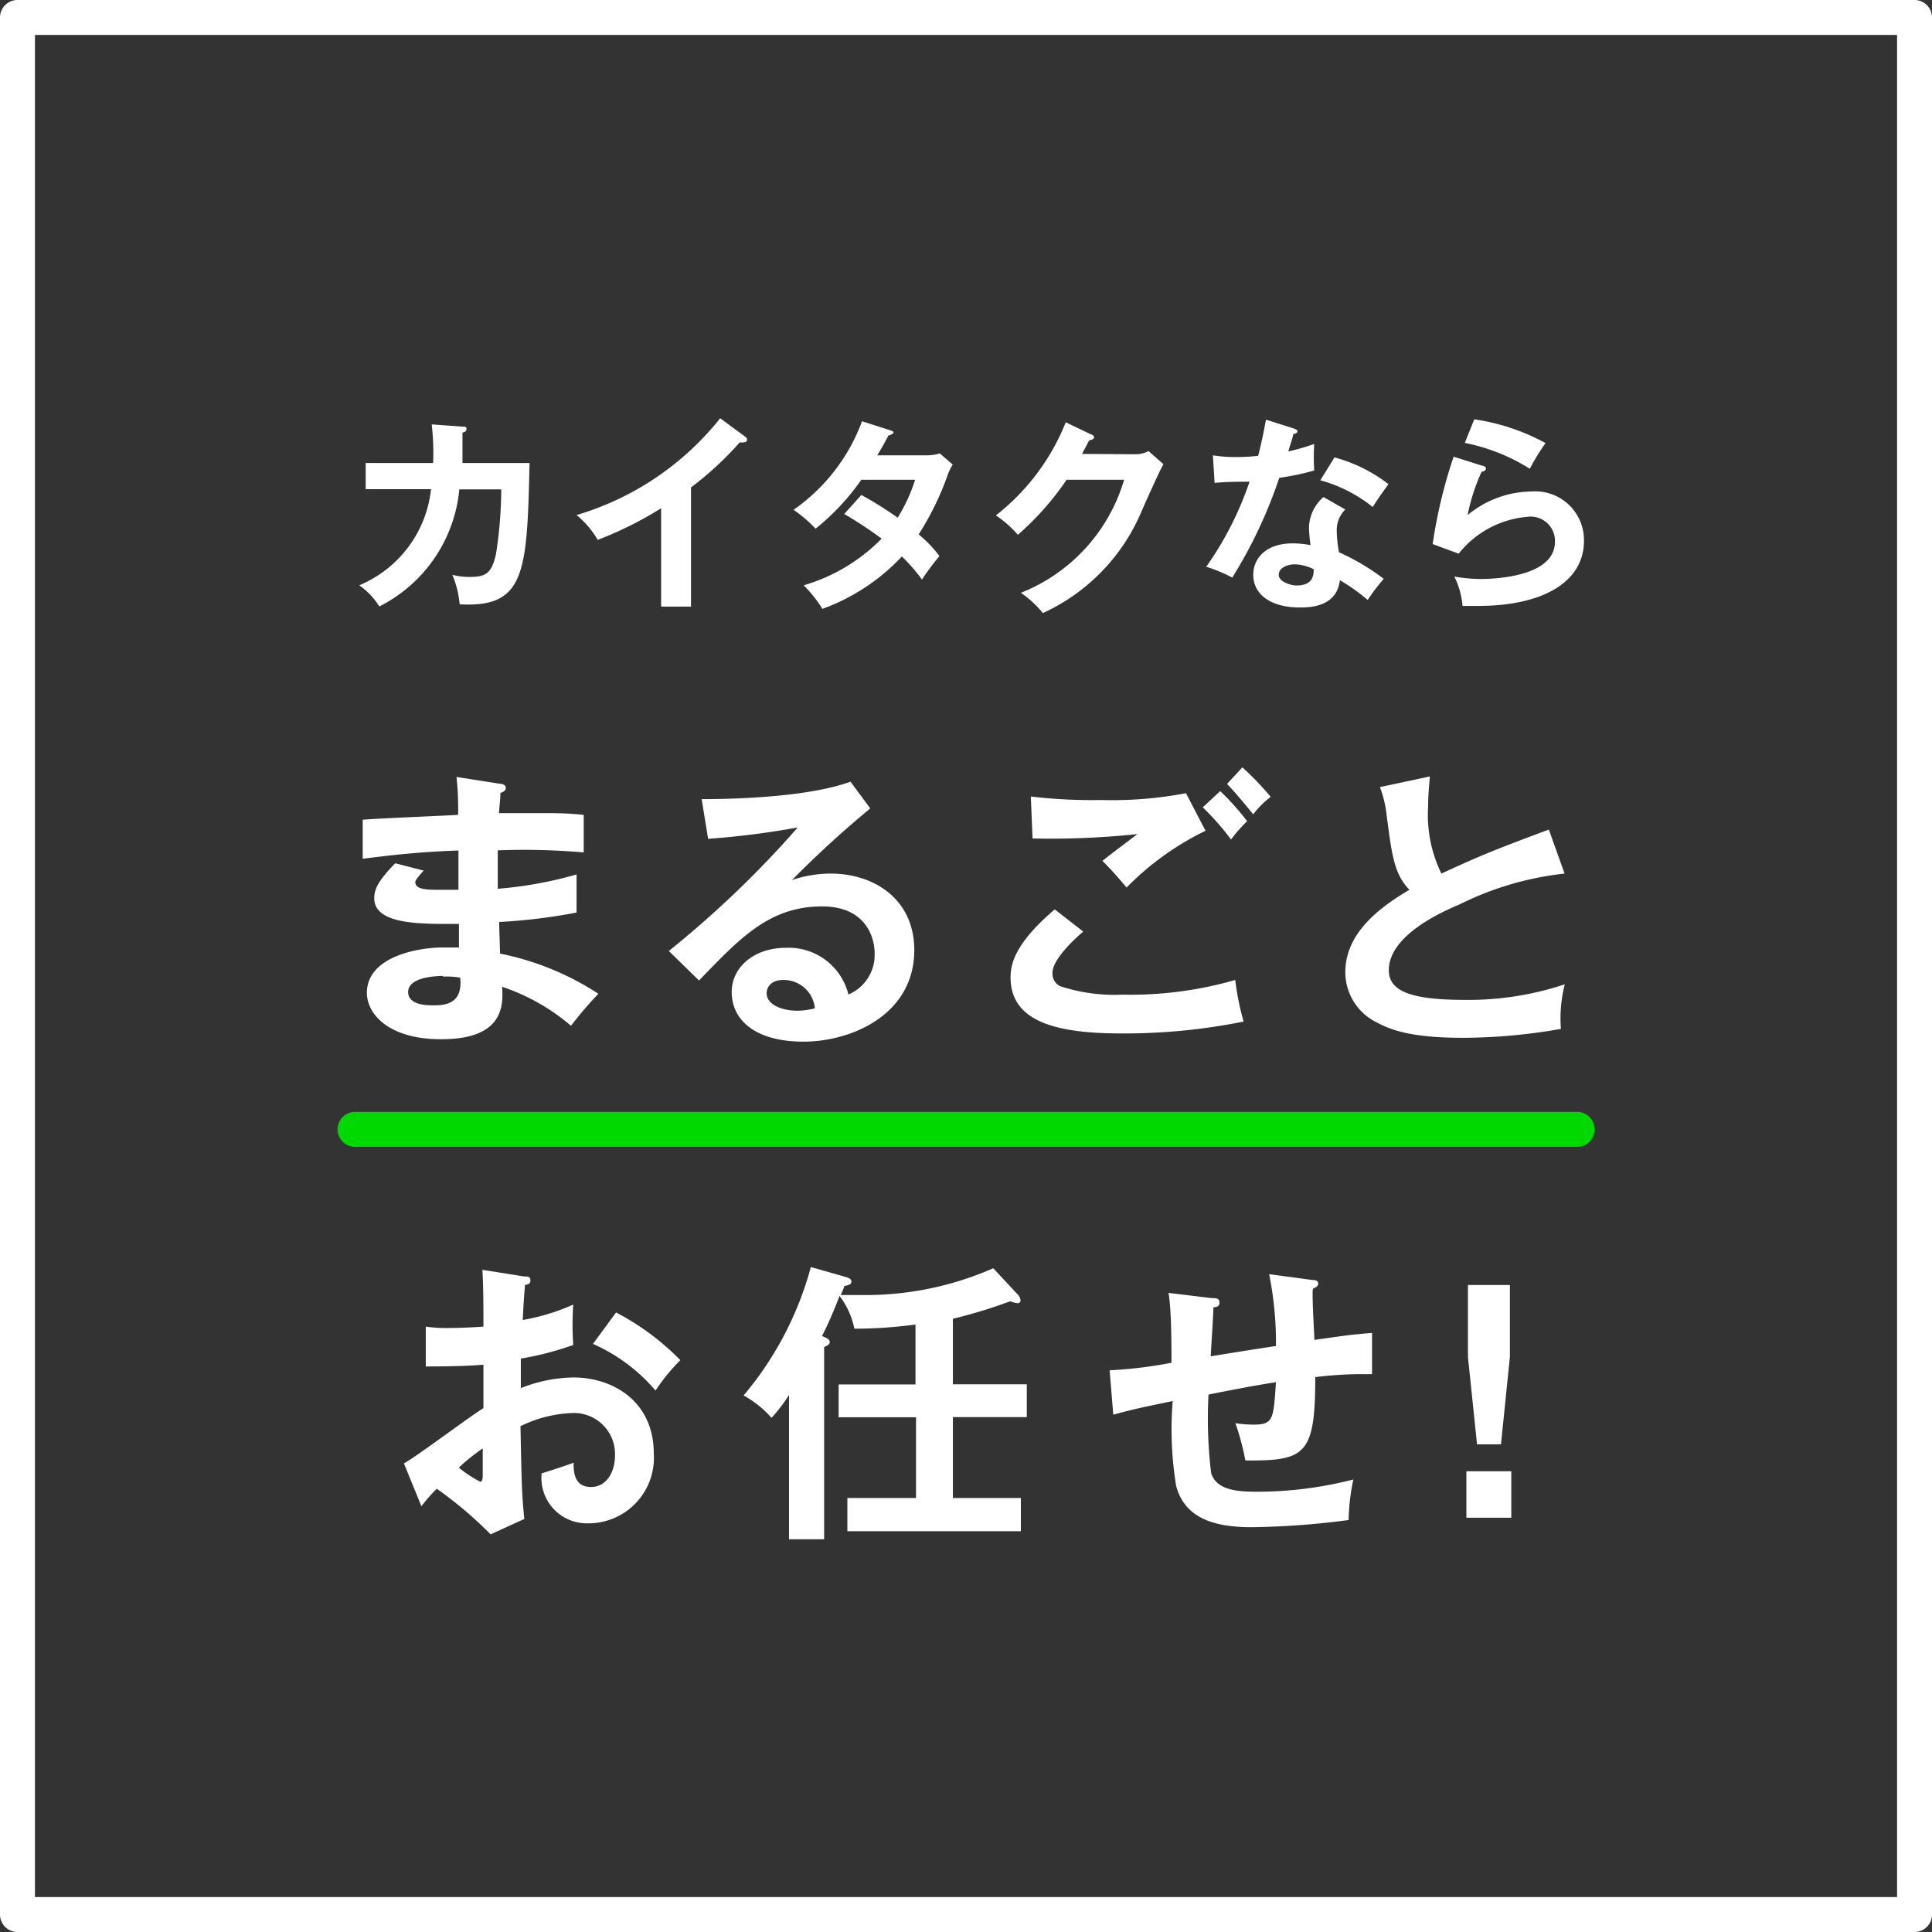
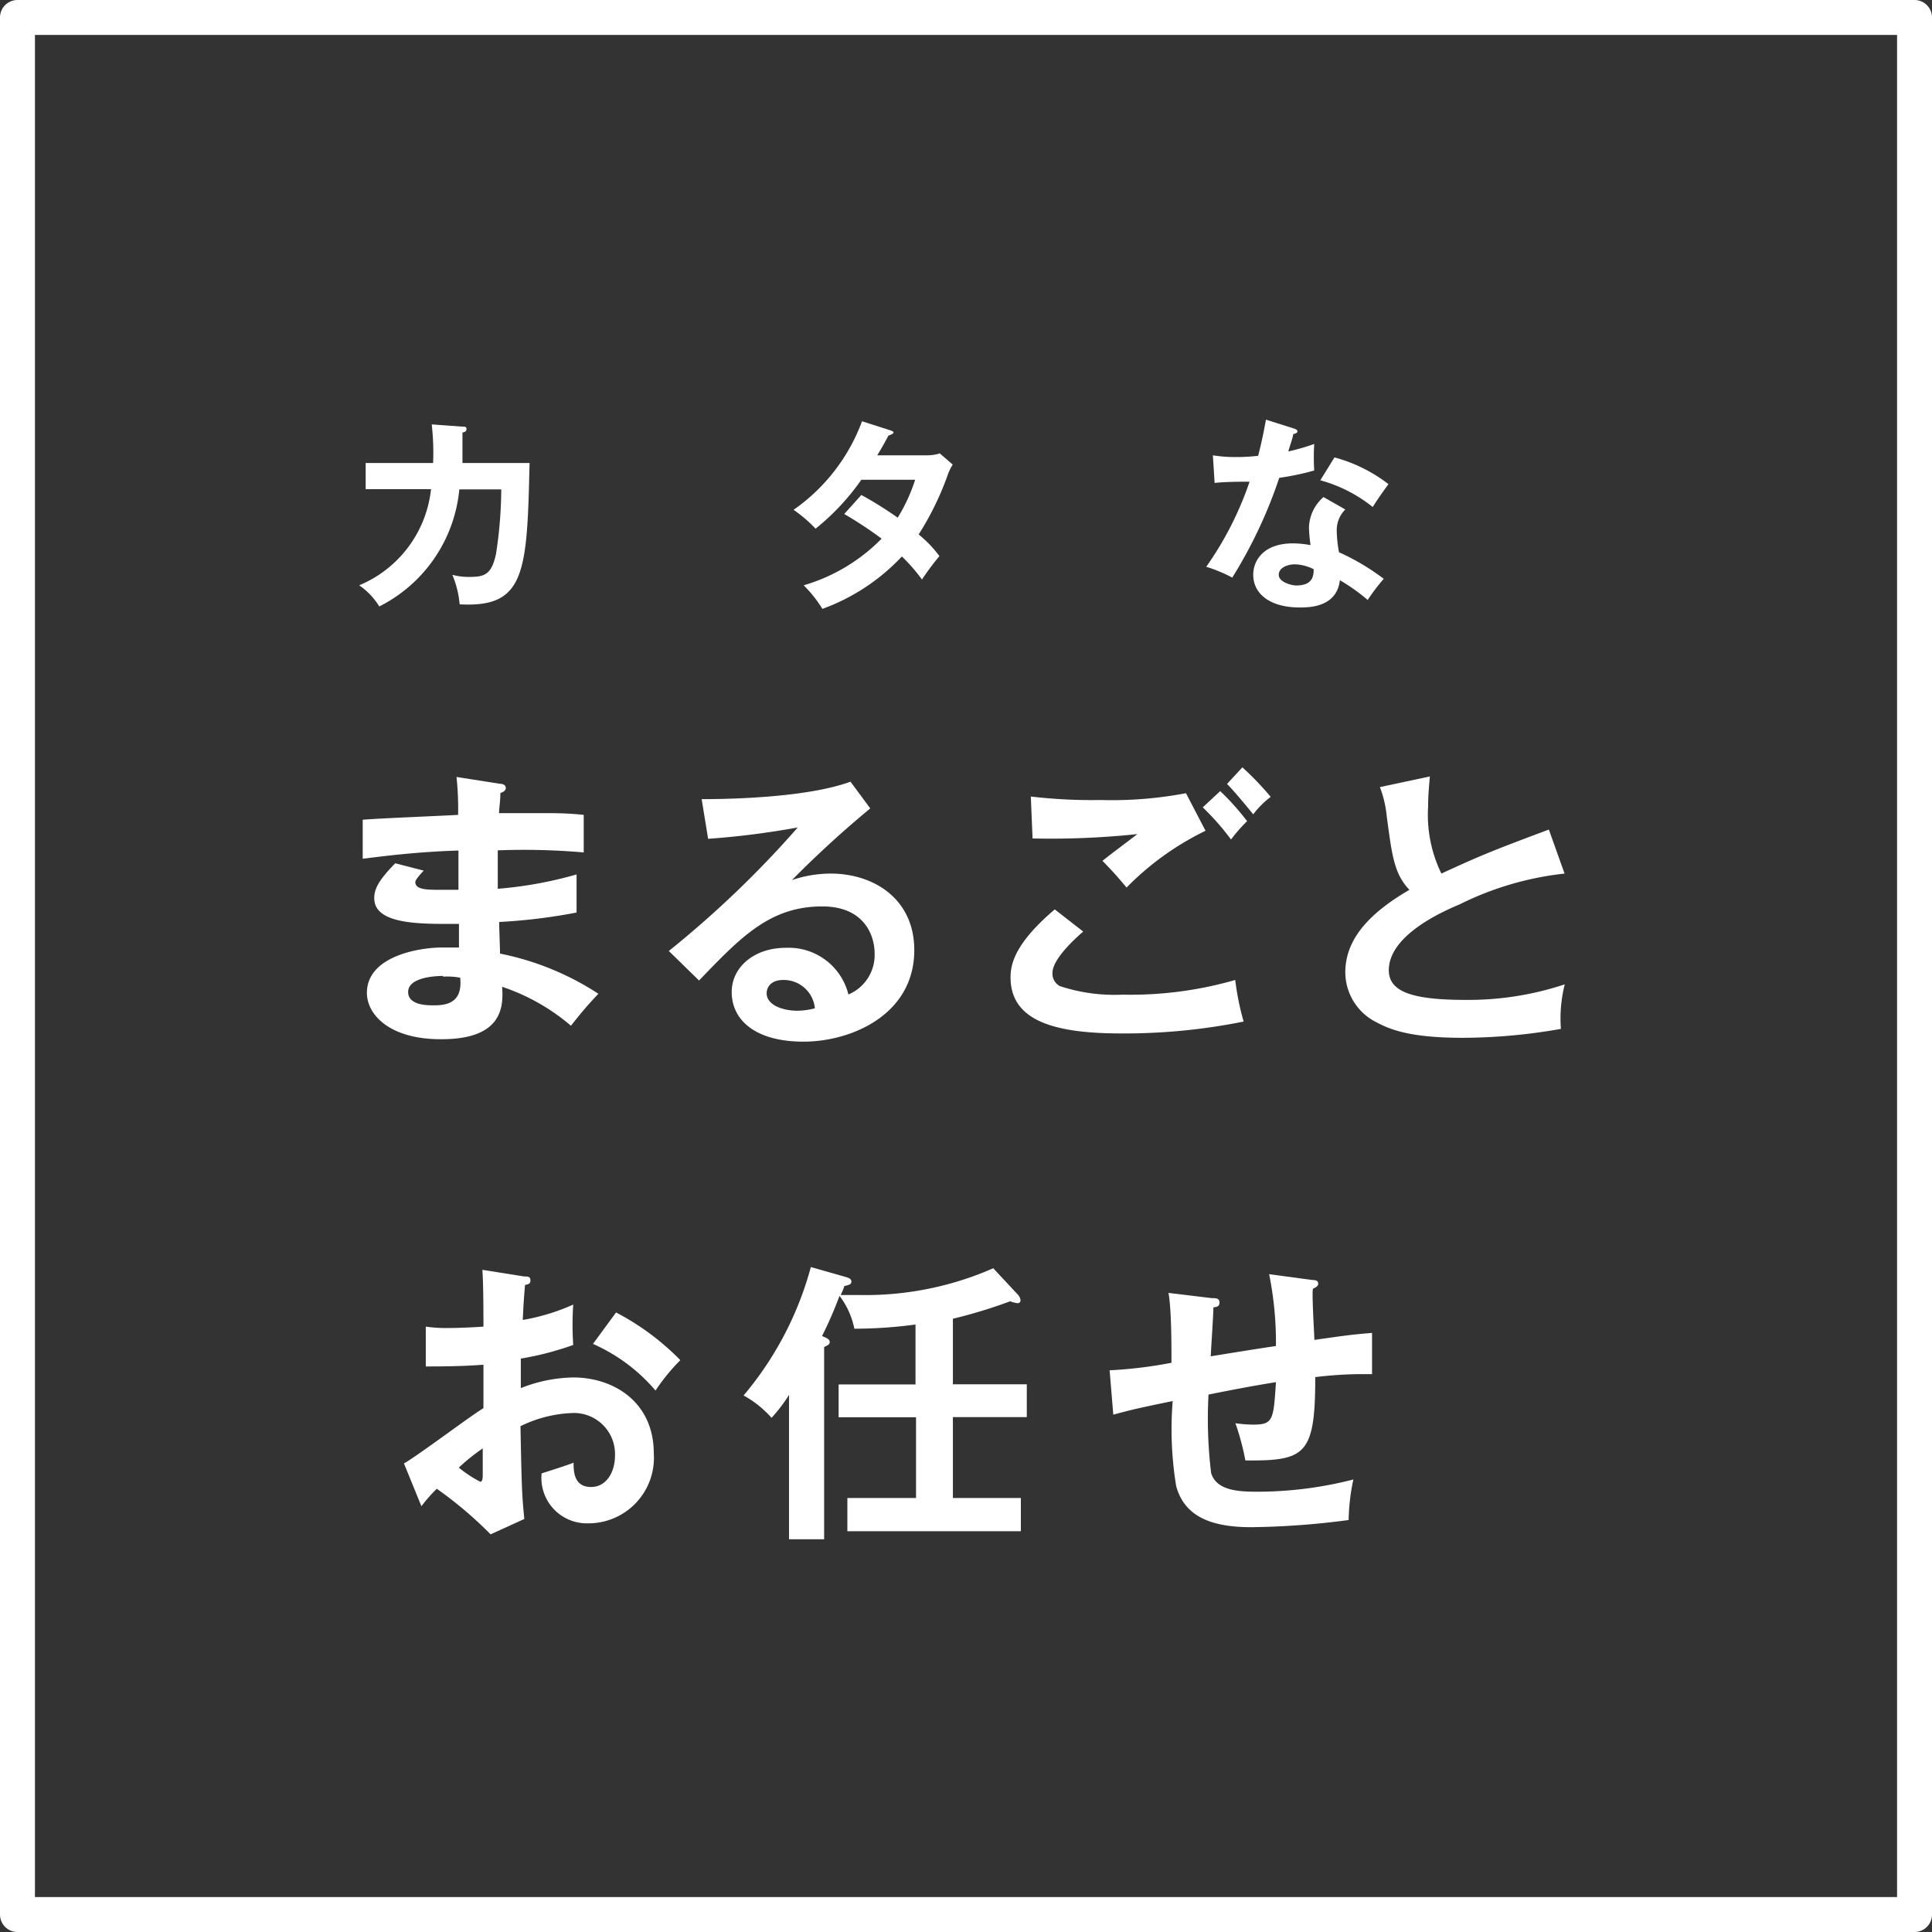
<svg xmlns="http://www.w3.org/2000/svg" viewBox="0 0 110.58 110.58">
  <rect x="0" y="0" width="110.58" height="110.58" fill="#333333" stroke="none" />
  <defs>
    <style>.cls-1{fill:#fff;}.cls-2{fill:#00d900;}</style>
  </defs>
  <g id="レイヤー_2" data-name="レイヤー 2">
    <g id="レイヤー_1-2" data-name="レイヤー 1">
      <path class="cls-1" d="M109.58,110.58H1a1,1,0,0,1-1-1V1A1,1,0,0,1,1,0H109.58a1,1,0,0,1,1,1V109.58A1,1,0,0,1,109.58,110.58ZM2,108.58H108.58V2H2Z" />
      <path class="cls-1" d="M26.47,24.42c.15,0,.23,0,.23.13s-.07.17-.23.21c0,.3,0,.75,0,1.74h3.84c-.14,6.31-.25,8.29-4,8.09a5.65,5.65,0,0,0-.42-1.69,3.69,3.69,0,0,0,1,.12c.87,0,1.25-.16,1.5-1.32a24.74,24.74,0,0,0,.3-3.69H26.29a8.38,8.38,0,0,1-4.58,6.7,4.12,4.12,0,0,0-1.15-1.21A6.74,6.74,0,0,0,24.67,28H20.93V26.5h3.86a14.35,14.35,0,0,0-.08-2.21Z" />
-       <path class="cls-1" d="M39.55,34.72H37.84V29.09a20.74,20.74,0,0,1-3.63,1.81A5.22,5.22,0,0,0,33,29.48a16.48,16.48,0,0,0,8.22-5.54L42.66,25a.22.22,0,0,1,.1.17c0,.11-.12.15-.21.15a.76.76,0,0,1-.21,0,19,19,0,0,1-2.79,2.58Z" />
      <path class="cls-1" d="M49.3,28.33a21.57,21.57,0,0,1,2.08,1.3,9.87,9.87,0,0,0,1-2.17H49.3a13.49,13.49,0,0,1-2.62,2.8,7.79,7.79,0,0,0-1.26-1.08,10.7,10.7,0,0,0,3.92-5.07l1.59.51c.14.05.21.07.21.14s-.21.15-.29.17c-.18.35-.36.67-.64,1.13H53a2.41,2.41,0,0,0,.79-.11l.74.64a3.19,3.19,0,0,0-.25.49,16.77,16.77,0,0,1-1.7,3.51,6.75,6.75,0,0,1,1.19,1.24,14.26,14.26,0,0,0-1,1.34,10,10,0,0,0-1.15-1.32,11.71,11.71,0,0,1-4.55,3A7.24,7.24,0,0,0,46,33.5a10.27,10.27,0,0,0,4.46-2.67,22.3,22.3,0,0,0-2.14-1.41Z" />
-       <path class="cls-1" d="M64.92,26a1.72,1.72,0,0,0,.82-.18l.85.75c-.2.34-.83,1.74-1.22,2.62a11.17,11.17,0,0,1-5.68,5.9,6,6,0,0,0-1.26-1.16,10,10,0,0,0,5.91-6.47H61.05a16.52,16.52,0,0,1-2.79,3.15A6.34,6.34,0,0,0,57,29.5a12.78,12.78,0,0,0,4-5.33l1.46.7c.06,0,.16.07.16.17s-.21.16-.28.16c-.14.28-.24.46-.41.78Z" />
      <path class="cls-1" d="M69.42,26.06a7.78,7.78,0,0,0,1.28.1c.31,0,.63,0,1.31-.07.26-1,.35-1.57.45-2.07l1.58.5c.16.05.22.1.22.18s-.17.14-.24.14c0,.16-.25.84-.28,1a12.39,12.39,0,0,0,1.48-.43,13,13,0,0,0,0,1.52,15.29,15.29,0,0,1-2,.42,26.92,26.92,0,0,1-2.69,5.71,8.36,8.36,0,0,0-1.49-.62,19,19,0,0,0,2.48-4.87c-.42,0-1.34,0-2,.07ZM77,29.16a1.66,1.66,0,0,0-.49,1.2,7,7,0,0,0,.13,1.25,13,13,0,0,1,2.56,1.52,11.3,11.3,0,0,0-.92,1.21,10.53,10.53,0,0,0-1.59-1.13c-.18,1.53-1.71,1.56-2.3,1.56-1.66,0-2.66-.75-2.66-1.88,0-.76.54-1.79,2.28-1.79a5.77,5.77,0,0,1,1,.1,9.15,9.15,0,0,1-.09-1,2.4,2.4,0,0,1,.83-1.75ZM74.1,32.3c-.38,0-.91.18-.91.6s.74.61,1,.61c.91,0,1-.5,1-.93A2.53,2.53,0,0,0,74.1,32.3Zm2.28-6.12a8.79,8.79,0,0,1,3.09,1.53c-.23.32-.6.82-.9,1.31a8.27,8.27,0,0,0-3-1.53Z" />
-       <path class="cls-1" d="M84.85,26.66c.09,0,.2.07.2.17s-.16.17-.25.17A11.28,11.28,0,0,0,84,29.48a5.84,5.84,0,0,1,3.66-1.35,2.79,2.79,0,0,1,3,2.83c0,2.31-2.29,3.72-6.06,3.72l-.89,0A4.64,4.64,0,0,0,83.24,33a9,9,0,0,0,1.64.14C85.62,33.12,89,33,89,31a1.39,1.39,0,0,0-1.57-1.42,5.61,5.61,0,0,0-3.94,2.11L82,31.14a28.29,28.29,0,0,1,1.2-5ZM84.38,24a12.15,12.15,0,0,1,4.08,1.36,12.52,12.52,0,0,0-.9,1.47,11,11,0,0,0-3.72-1.48Z" />
      <path class="cls-1" d="M28.61,44.86c.17,0,.34.07.34.24s-.19.25-.31.29c0,.39-.05.67-.08,1.15.44,0,1.18,0,2.32,0,1,0,1.55,0,2.53.1v2.15a39.49,39.49,0,0,0-4.92-.12v2.2A23,23,0,0,0,33,50.05v2.18a31.92,31.92,0,0,1-4.43.54c0,.29.05,1.56.05,1.81a16,16,0,0,1,5.63,2.3c-.6.63-1,1.1-1.57,1.83a11.84,11.84,0,0,0-3.94-2.23c.07,1.05.1,3-3.46,3C22.3,59.5,21,58.07,21,56.83c0-2.11,3-2.6,4.32-2.6l.95,0c0-.08,0-1.2,0-1.35-2,0-4.85.1-4.85-1.47,0-.58.31-1.08,1.2-2l1.63.42c-.19.21-.48.53-.48.65,0,.44.63.45,1.47.45h1c0-.36,0-1.93,0-2.25-2.39.08-4.1.3-5.48.47V46.92c.86-.08,4.68-.23,5.46-.28a17.54,17.54,0,0,0-.09-2.17Zm-3.25,11c-.54,0-2,.1-2,.92s1.29.76,1.54.76c1,0,1.56-.41,1.44-1.58A4,4,0,0,0,25.36,55.9Z" />
      <path class="cls-1" d="M49.81,46.27a60.11,60.11,0,0,0-4.48,4.1A7,7,0,0,1,47.54,50c2.5,0,4.79,1.47,4.79,4.38,0,3.69-3.59,5.24-6.34,5.24s-4.11-1.23-4.11-2.84c0-1.45,1.32-2.53,3.08-2.53a3.52,3.52,0,0,1,3.6,2.67,2.45,2.45,0,0,0,1.5-2.35c0-1-.57-2.69-3-2.69-3,0-4.67,1.77-7.05,4.24l-1.73-1.69a58.46,58.46,0,0,0,7.38-7.07,47,47,0,0,1-5.13.65l-.37-2.27c1.27,0,5.93-.05,8.52-1Zm-5,9.82c-.63,0-.93.37-.93.76,0,.68.93,1,1.76,1a4.1,4.1,0,0,0,1-.14A1.79,1.79,0,0,0,44.84,56.09Z" />
      <path class="cls-1" d="M62,53.32c-.26.22-1.76,1.52-1.76,2.36a.81.81,0,0,0,.42.76,10,10,0,0,0,3.6.49,21.67,21.67,0,0,0,6.44-.84,15.3,15.3,0,0,0,.48,2.38,34.45,34.45,0,0,1-7,.68c-3.81,0-6.34-.71-6.34-3.21,0-.76.25-1.95,2.53-3.89Zm7-5.77a16.25,16.25,0,0,0-4.52,3.25c-.66-.78-.74-.87-1.38-1.53.59-.47,1.31-1,2-1.53a47.29,47.29,0,0,1-6,.25L59,45.59a30,30,0,0,0,4,.2,22.72,22.72,0,0,0,4.88-.39Zm.84-2.27A14.53,14.53,0,0,1,71.38,47a8.64,8.64,0,0,0-.92,1.05,14.69,14.69,0,0,0-1.62-1.84Zm1.27-1.36a17.17,17.17,0,0,1,1.62,1.69,5,5,0,0,0-1,1c-.42-.52-1.13-1.37-1.5-1.74Z" />
      <path class="cls-1" d="M89.55,50a17.76,17.76,0,0,0-6,1.76c-.83.35-4.06,1.72-4.06,3.77,0,1.23,1.33,1.7,4.39,1.7a17.53,17.53,0,0,0,5.68-.89,8,8,0,0,0-.22,2.55,32.66,32.66,0,0,1-5.62.51c-3,0-4.15-.47-4.92-.88A3.21,3.21,0,0,1,77,55.65c0-2,1.54-3.48,3.67-4.72-.89-.93-1-2-1.3-4.22a6.36,6.36,0,0,0-.39-1.66l2.86-.61c-.07.81-.1,1.2-.1,1.72A7.67,7.67,0,0,0,82.5,50c2.33-1.08,3.14-1.39,6.15-2.52Z" />
      <path class="cls-1" d="M30,73.06c.22,0,.36,0,.36.23s-.19.22-.31.26c-.1,1.16-.11,1.69-.13,2a12.13,12.13,0,0,0,2.89-.88,16.85,16.85,0,0,0,0,2.31,17.27,17.27,0,0,1-3,.78c0,.27,0,1.44,0,1.69a8.47,8.47,0,0,1,3-.61c2.3,0,4.61,1.39,4.61,4.35a3.75,3.75,0,0,1-3.8,4A2.6,2.6,0,0,1,31,84.33c.32-.1,1.42-.45,1.83-.61,0,.46,0,1.39,1,1.39.85,0,1.37-.81,1.37-1.81a2.35,2.35,0,0,0-2.52-2.42,7.3,7.3,0,0,0-2.89.75c.07,3.51.08,3.9.22,5.31l-1.93.88A22.64,22.64,0,0,0,25,85.21c-.36.36-.54.56-.88,1l-1-2.45c.78-.43,3.86-2.76,4.55-3.16,0-.83,0-1.66,0-2.49-1.07.09-2.39.1-3.3.1l0-2.28a8,8,0,0,0,1.3.08c.75,0,1.76-.06,2-.08,0-.78,0-2.4-.06-3.25ZM26.26,84a6.85,6.85,0,0,0,1.23.81c.12,0,.14-.2.14-.37V82.9A11.5,11.5,0,0,0,26.26,84Zm9-8.88a14.56,14.56,0,0,1,3.68,2.73,11.07,11.07,0,0,0-1.42,1.74,10,10,0,0,0-3.58-2.67Z" />
      <path class="cls-1" d="M58.23,74.07a.6.6,0,0,1,.18.34.16.16,0,0,1-.17.18,1.72,1.72,0,0,1-.42-.11,29,29,0,0,1-3.28,1v3.75h4.23v1.88H54.54v4.63h3.89v1.9H48.5v-1.9h3.93V81.12H48V79.24h4.4V75.81a26.07,26.07,0,0,1-3.5.24,4.59,4.59,0,0,0-.85-1.88,22.5,22.5,0,0,1-1,2.3c.29.12.44.19.44.34s-.14.2-.32.29v11H45.16V79.84a8.87,8.87,0,0,1-1,1.31,6.07,6.07,0,0,0-1.6-1.28,19.09,19.09,0,0,0,3.85-7.35l2,.57c.22.07.32.12.32.27s-.14.19-.41.25c0,.09-.17.44-.2.51.51,0,.79,0,1,0a18.19,18.19,0,0,0,7.73-1.53Z" />
      <path class="cls-1" d="M75.1,73.26c.27,0,.35.08.35.22s-.19.24-.29.27.07,2.69.07,2.94c1.91-.27,2.11-.3,3.3-.4v2.36c-.24,0-.46,0-.81,0a23.34,23.34,0,0,0-2.44.17c0,4.46-.56,4.8-4,4.77a14.31,14.31,0,0,0-.57-2.13,7.73,7.73,0,0,0,1,.08c1.16,0,1.18-.25,1.32-2.43-1.27.2-2.57.45-3.86.71a25.91,25.91,0,0,0,.15,4.49c.31,1,1.53,1.07,2.66,1.07a22.11,22.11,0,0,0,5.48-.7A12.21,12.21,0,0,0,77.19,87a45.46,45.46,0,0,1-5.56.41c-2,0-3.79-.44-4.31-2.35a20.07,20.07,0,0,1-.2-4.87c-2.12.44-2.24.47-3.4.78l-.21-2.54A25.26,25.26,0,0,0,67.05,78c0-1,0-3.08-.17-4l2.48.3c.24,0,.44,0,.44.26s-.25.25-.35.27c0,.45-.14,2.4-.15,2.8.93-.15,2.13-.35,3.73-.59a19.67,19.67,0,0,0-.39-4.11Z" />
-       <path class="cls-1" d="M86.5,84.21v2.66H83.93V84.21Zm-.08-10.66v4.12l-.51,5H84.54l-.52-5V73.55Z" />
-       <path class="cls-2" d="M90.27,65.64H20.32a1,1,0,1,1,0-2H90.27a1,1,0,1,1,0,2Z" />
    </g>
  </g>
</svg>